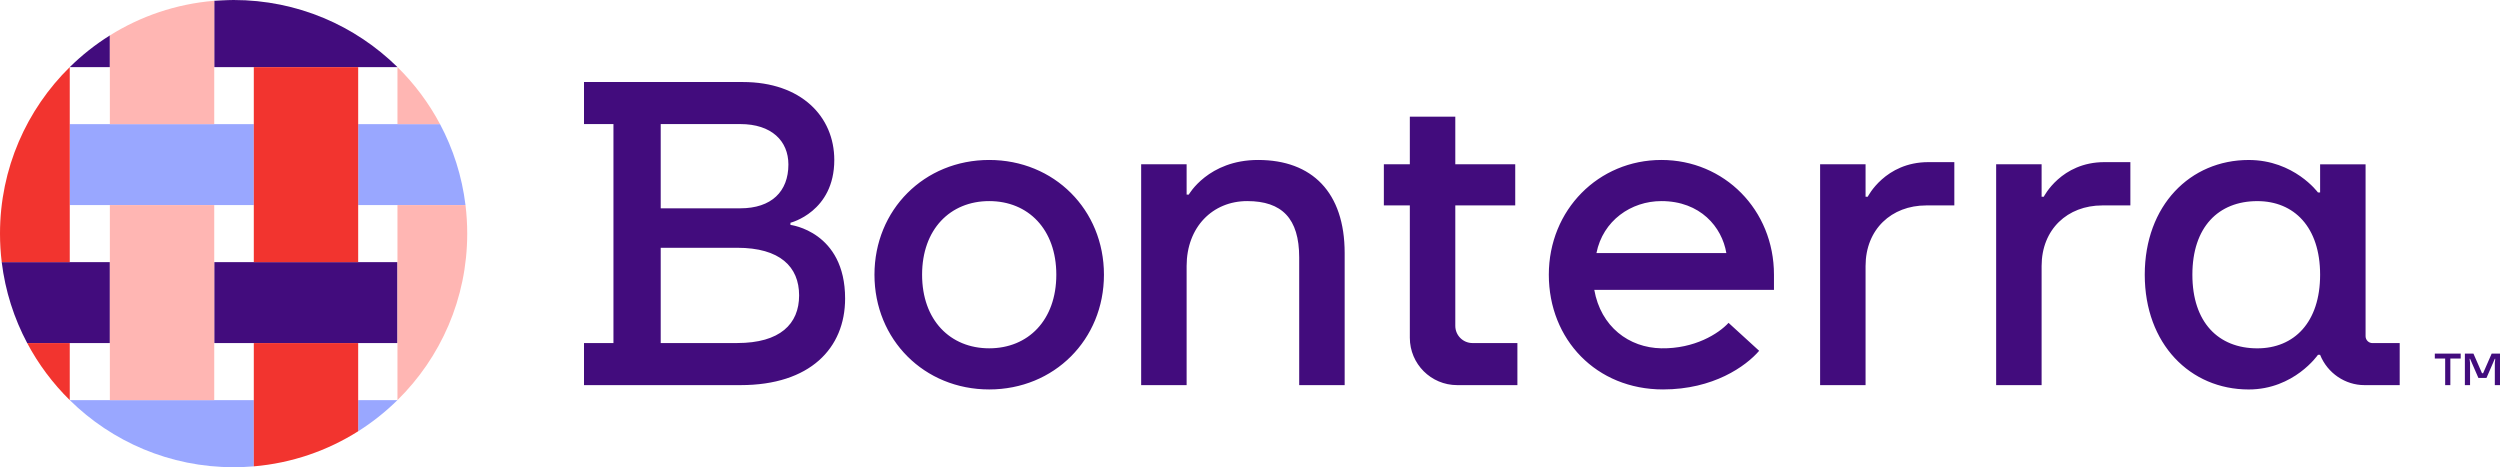
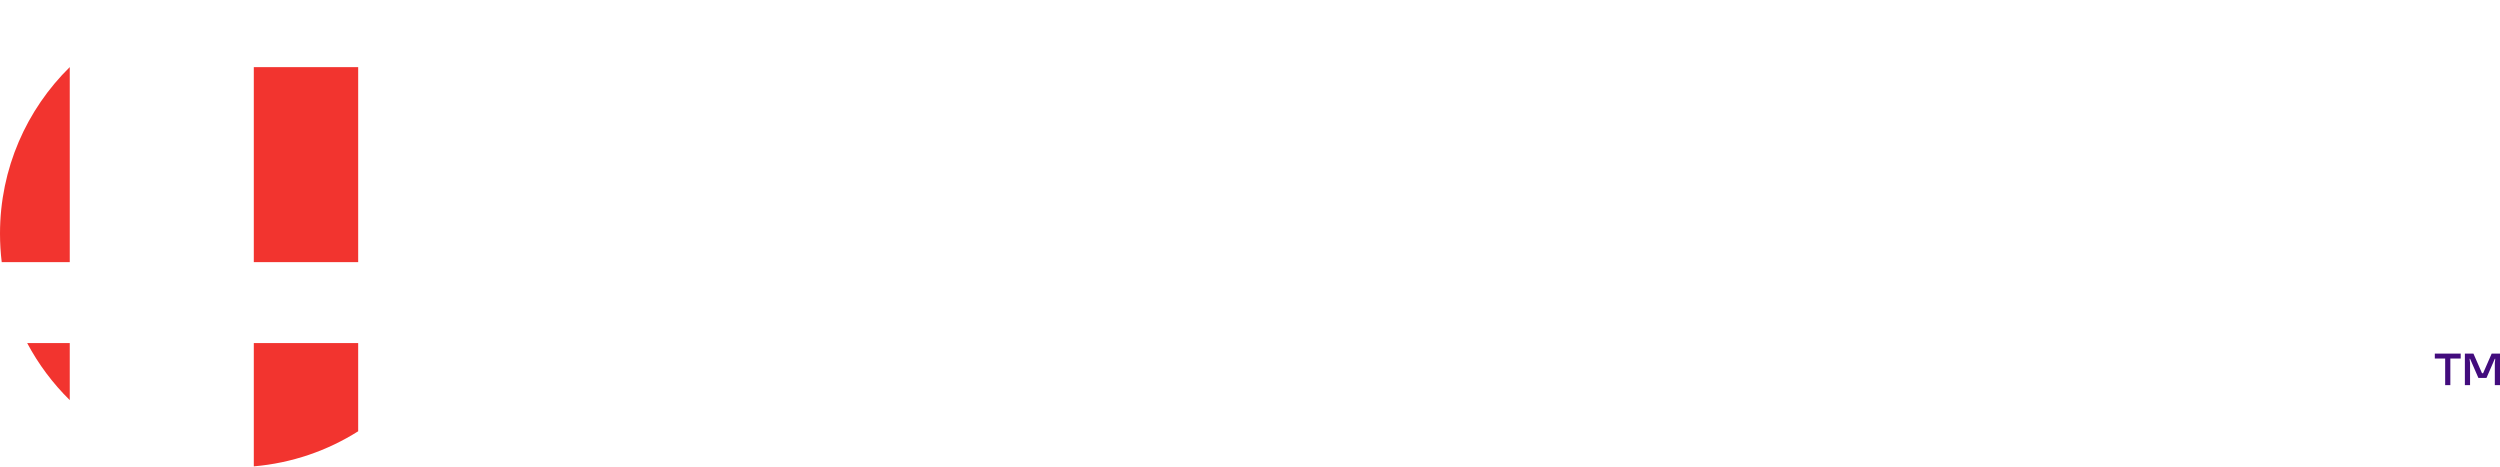
<svg xmlns="http://www.w3.org/2000/svg" version="1.1" id="Art" x="0px" y="0px" width="1284.206px" height="240px" style="enable-background:new 0 0 1284.206 240">
  <style type="text/css">
	.st0{fill:#420C7D;}
	.st1{fill:#99A7FF;}
	.st2{fill:#FFB6B3;}
	.st3{fill:#F2342F;}
</style>
  <g id="Logo_1_">
    <path id="Legal_Mark_1_" class="st0" d="M1256.039,184.183h-5.319v-2.544h13.297v2.544h-5.319   v13.645h-2.66V184.183z M1266.167,181.639h4.394l4.394,10.06h0.578l4.394-10.06   h4.278v16.189h-2.66v-11.332l0.232-2.197h-0.232l-4.278,9.829h-4.163l-4.278-9.829   h-0.232l0.232,2.197v11.332h-2.66V181.639z" />
-     <path id="Wordmark_1_" class="st0" d="M690.73,129.99v67.837h-23.356v-65.613   c0-20.018-8.896-28.916-26.688-28.916c-17.795,0-31.14,13.345-31.14,33.364v61.165   h-23.353V84.395h23.353v15.569h1.112c0,0,10.01-17.792,35.587-17.792   C674.047,82.171,690.73,98.852,690.73,129.99z M567.079,141.111   c0,33.362-25.579,58.941-58.943,58.941c-33.361,0-58.94-25.579-58.94-58.941   c0-33.362,25.579-58.94,58.94-58.94   C541.499,82.171,567.079,107.749,567.079,141.111z M542.611,141.111   c0-23.353-14.457-37.812-34.475-37.812c-20.018,0-34.475,14.458-34.475,37.812   c0,23.354,14.457,37.812,34.475,37.812C528.154,178.923,542.611,164.466,542.611,141.111   z M434.118,153.345c0,25.578-18.069,44.483-53.656,44.483l-80.471,0v-21.59h15.127   V63.725h-15.127v-21.59h81.583c30.026,0,46.986,17.793,46.986,40.036   c0,26.69-22.521,32.251-22.521,32.251v1.112   C406.039,115.534,434.118,118.87,434.118,153.345z M339.398,107.007h40.859   c16.074,0,24.729-8.655,24.729-22.503c0-12.117-8.655-20.772-24.729-20.772h-40.859   V107.007z M410.49,151.744c0-14.68-9.787-24.467-31.807-24.467h-39.286v48.934h39.286   C400.704,176.211,410.49,166.424,410.49,151.744z M1049.851,101.076h-1.112V84.395   h-23.353v113.433l23.353,0v-61.165c0-18.905,13.345-31.139,31.14-31.139h14.457   v-22.241h-13.345C1058.75,83.283,1049.851,101.076,1049.851,101.076z M959.421,101.076   h-1.112V84.395h-23.353v113.433h23.353v-61.165c0-18.905,13.345-31.139,31.14-31.139   h14.457v-22.241h-13.345C968.32,83.283,959.421,101.076,959.421,101.076z    M747.563,167.386v-61.862h30.787V84.395h-30.787V59.928h-23.356v24.466h-13.343v21.13   h13.343v67.989c0,13.429,10.886,24.315,24.315,24.315h30.94v-21.606h-23.063   C751.519,176.222,747.563,172.266,747.563,167.386z M911.256,141.111v7.784h-92.303   c3.338,18.906,17.797,29.754,34.475,30.027   c17.017,0.279,29.375-7.5,34.496-13.078l15.72,14.363   c-6.833,7.935-23.505,19.845-49.381,19.845c-34.198,0-58.663-25.579-58.663-58.941   c0-33.362,25.579-58.94,57.828-58.94   C885.68,82.171,911.256,107.749,911.256,141.111z M886.792,129.99   c-2.226-13.345-13.345-26.691-33.364-26.691c-15.569,0-30.026,10.009-33.364,26.691   H886.792z M1232.683,176.244v21.584h-18.126c-9.789,0-18.943-6.062-22.756-15.556   v-0h-1.114c0,0-12.231,17.793-35.587,17.793c-30.026,0-53.379-23.354-53.379-58.941   c0-35.587,23.353-58.94,53.379-58.94c23.356,0,35.587,16.681,35.587,16.681h1.114   V84.407h23.354v88.296c0,1.956,1.585,3.541,3.541,3.541H1232.683z M1191.801,141.124   c0-24.467-13.345-37.811-32.251-37.811c-20.018,0-33.363,13.345-33.363,37.811   c0,24.466,13.345,37.812,33.363,37.812   C1178.456,178.936,1191.801,165.59,1191.801,141.124z" />
    <g id="Symbol_1_">
-       <path class="st0" d="M110.047,0.407c0,0,6.535-0.407,9.953-0.407h0    c32.79,0,62.509,13.152,84.169,34.469c0,0-94.122,0-94.122,0V0.407z     M56.432,18.201c-0,0-0.001,0-0.001,0.001    c-7.456,4.666-14.362,10.128-20.6,16.267h20.601V18.201z M56.432,134.666H0.887    c1.811,14.864,6.341,28.89,13.076,41.565c0,0,0,0,0,0h42.469    V134.666z M110.047,134.666v41.565h84.49h9.634v-41.565H110.047z" />
-       <path class="st1" d="M130.376,239.558C126.956,239.851,123.495,240,120,240h-0    c-32.79,0-62.509-13.152-84.169-34.469h94.545    C130.376,205.531,130.376,239.558,130.376,239.558z M183.99,205.531l-0,16.004    c7.295-4.607,14.059-9.981,20.179-16.004H183.99z M130.376,63.781h-94.544v41.565    h79.521h15.023V63.781z M226.043,63.781h-42.053v41.565h55.124    C237.304,90.482,232.777,76.455,226.043,63.781z" />
-       <path class="st2" d="M204.17,205.531v-100.185h34.945    c0.585,4.803,0.886,9.693,0.886,14.654l0,0    C240,153.483,226.287,183.764,204.17,205.531z M204.17,34.469v29.312h21.873    c-0-0-0-0-0-0    C220.267,52.909,212.868,43.03,204.17,34.469z M56.432,105.346l-0,100.185    h53.615v-15.346v-84.839H56.432z M110.047,63.781V0.407c0,0-0.13,0.011-0.195,0.016    C90.346,2.056,72.166,8.356,56.432,18.201v45.58H110.047z" />
-       <path class="st3" d="M35.831,134.666H0.887c0,0,0,0,0-0C0.302,129.859,0,124.965,0,120l0,0    c0-33.484,13.714-63.764,35.831-85.531C35.831,34.469,35.831,134.666,35.831,134.666z     M183.99,134.666v-13.053V34.469h-53.615v100.197H183.99z M13.963,176.231    c5.775,10.868,13.172,20.742,21.868,29.3c0,0,0-29.3,0-29.3H13.963z     M130.376,176.231l0,63.327c19.595-1.678,37.845-8.065,53.614-18.024    l0-45.303H130.376z" />
+       <path class="st3" d="M35.831,134.666H0.887C0.302,129.859,0,124.965,0,120l0,0    c0-33.484,13.714-63.764,35.831-85.531C35.831,34.469,35.831,134.666,35.831,134.666z     M183.99,134.666v-13.053V34.469h-53.615v100.197H183.99z M13.963,176.231    c5.775,10.868,13.172,20.742,21.868,29.3c0,0,0-29.3,0-29.3H13.963z     M130.376,176.231l0,63.327c19.595-1.678,37.845-8.065,53.614-18.024    l0-45.303H130.376z" />
    </g>
  </g>
</svg>